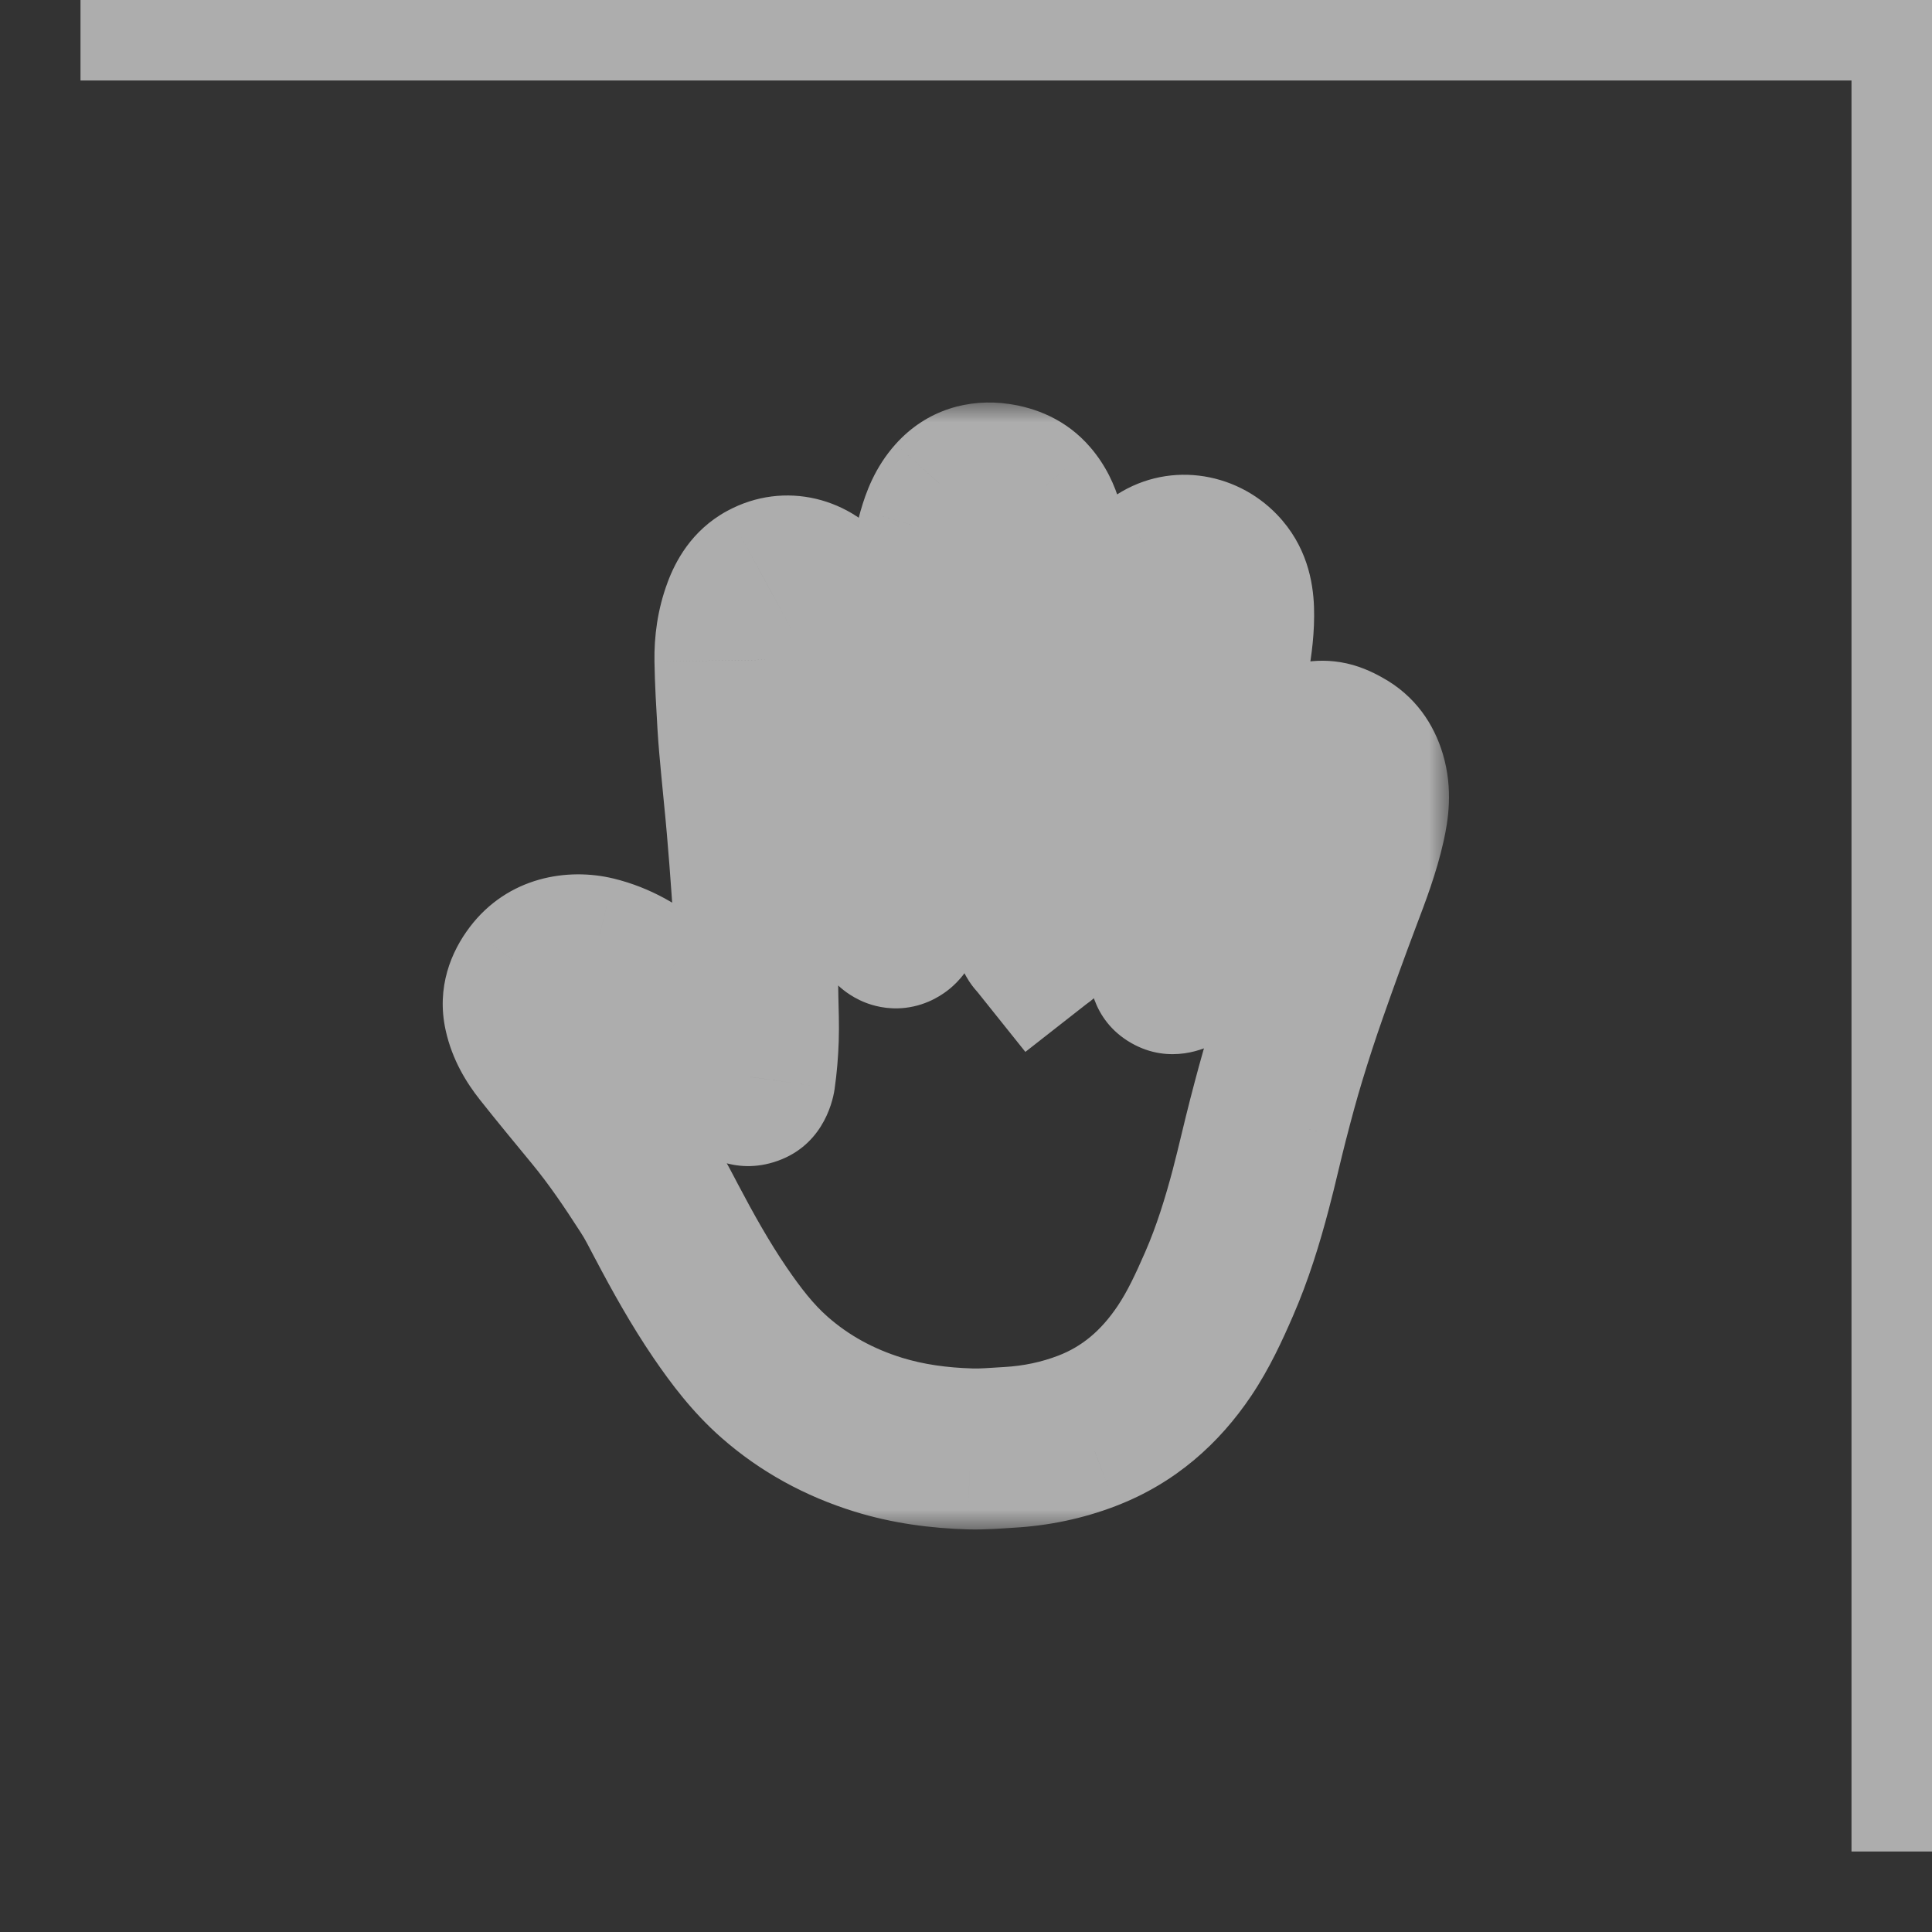
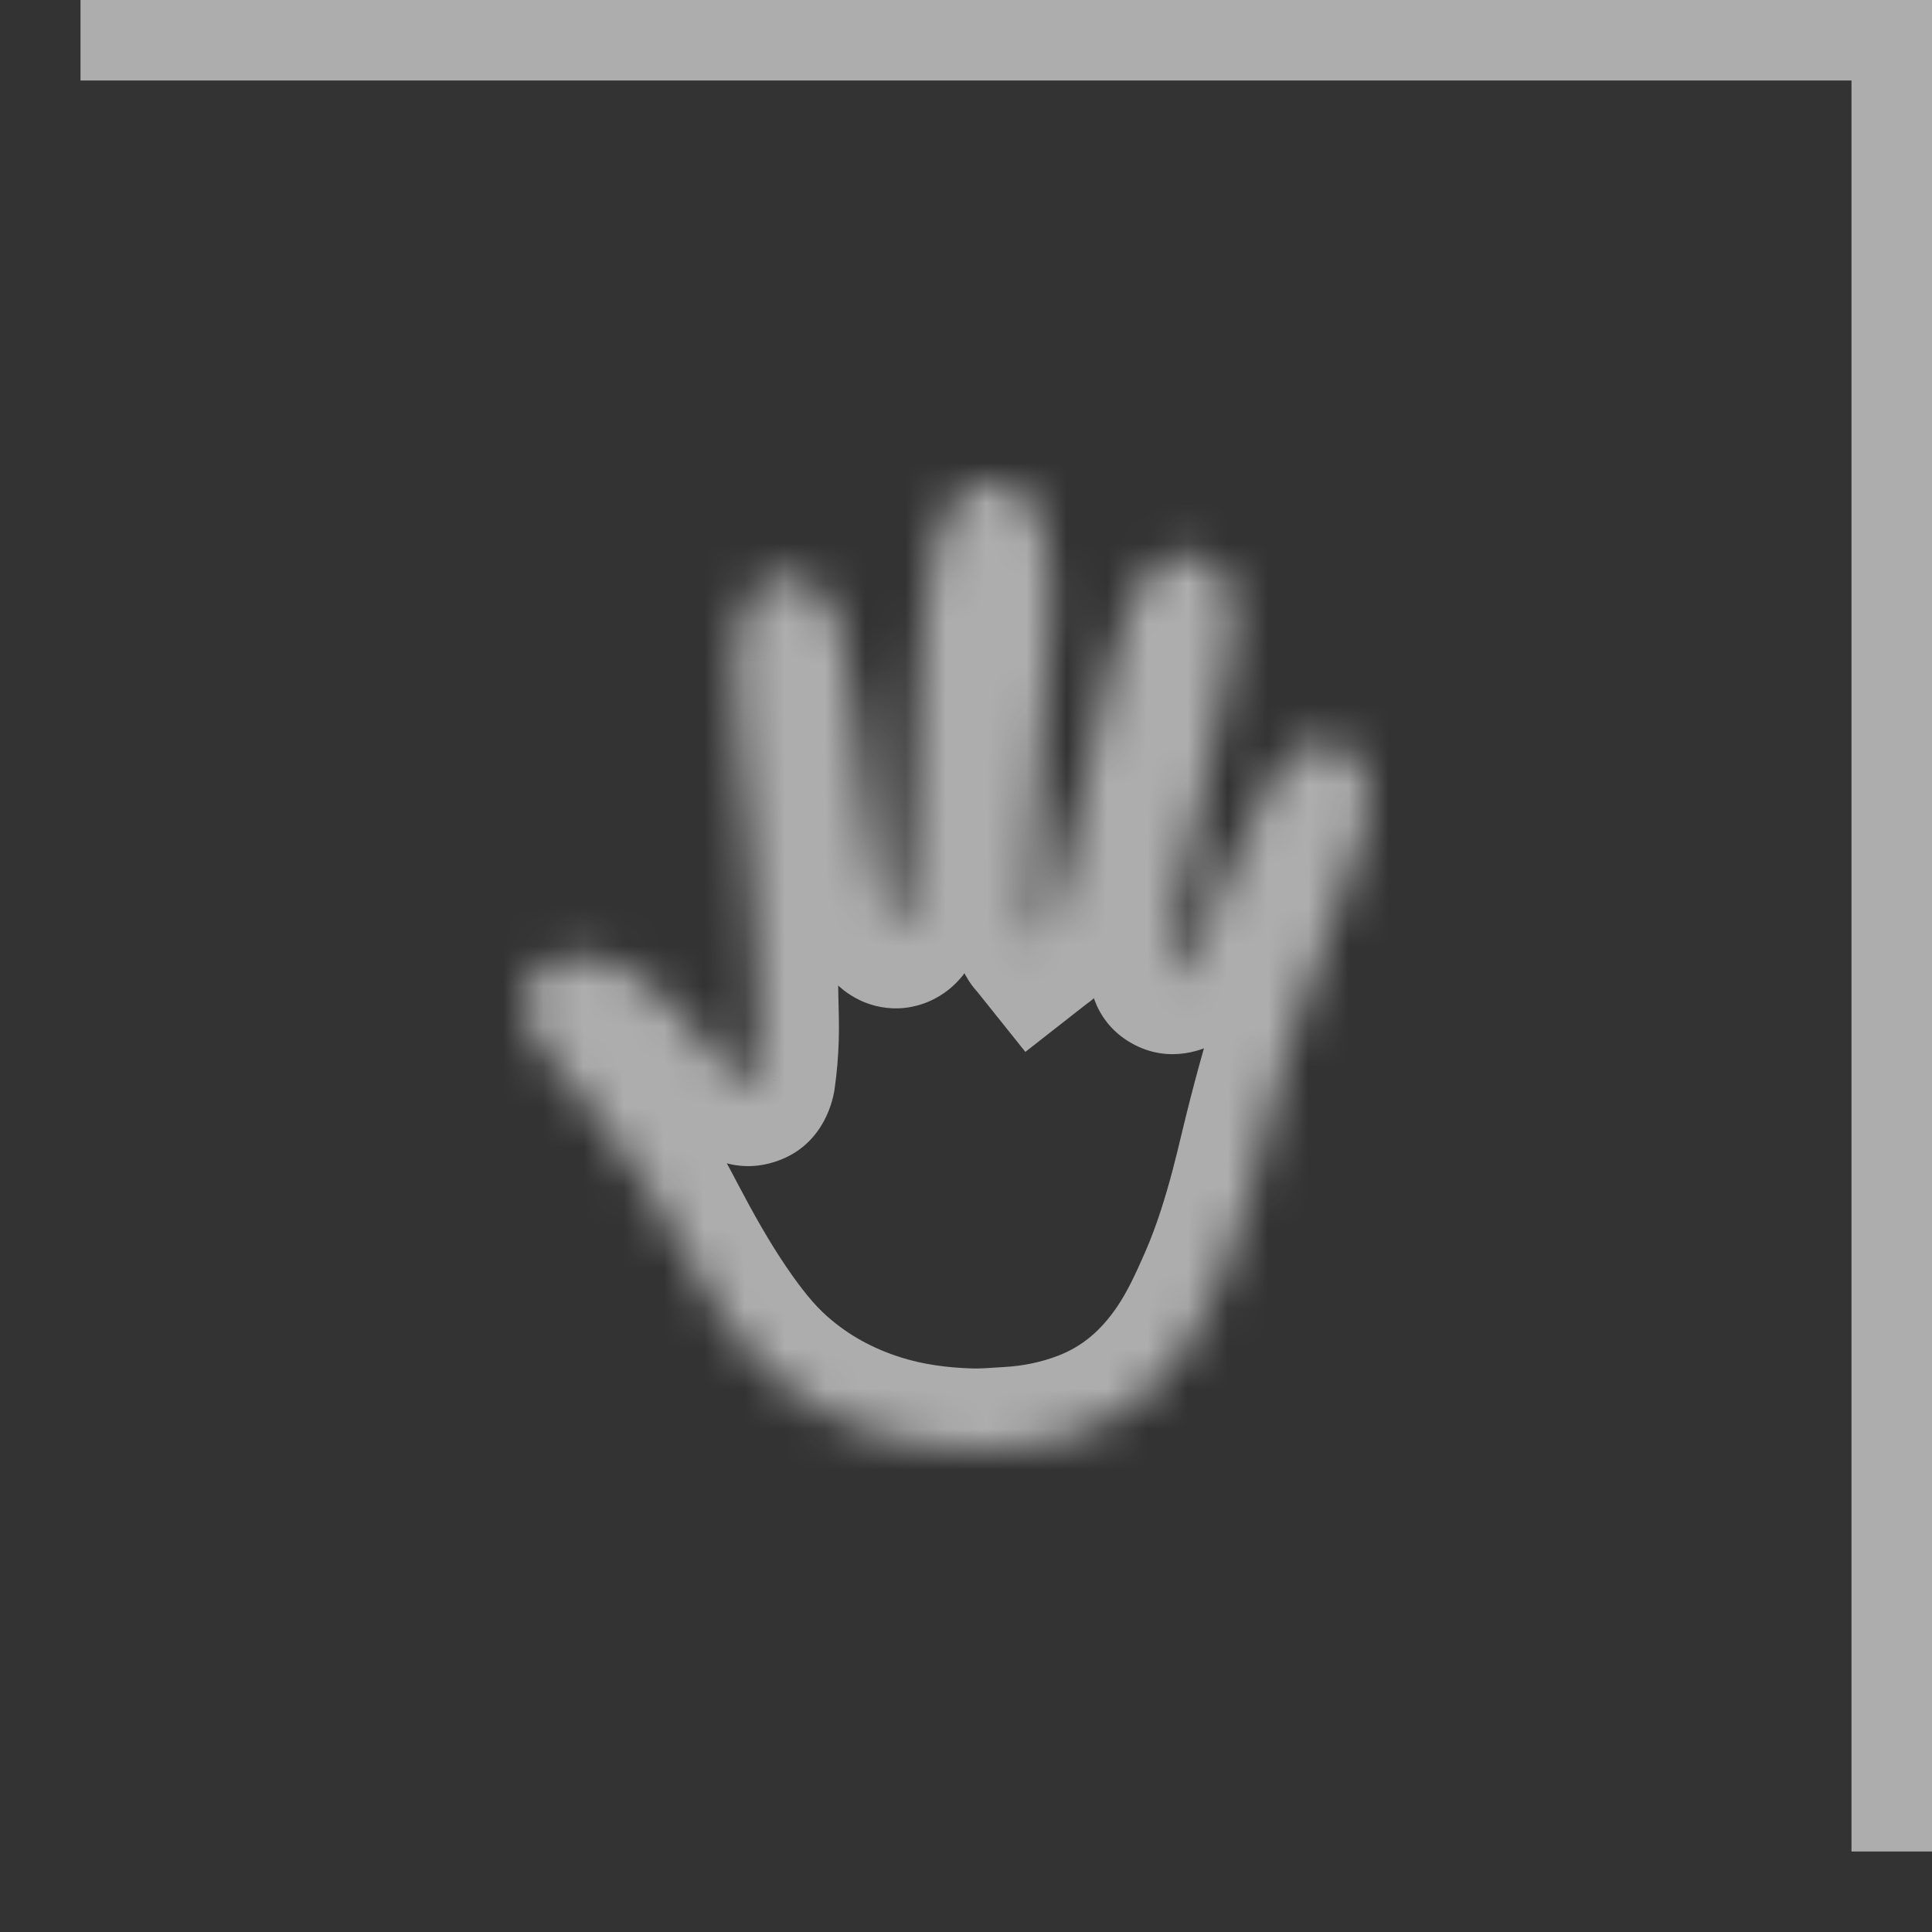
<svg xmlns="http://www.w3.org/2000/svg" width="48" height="48" viewBox="0 0 48 48" fill="none">
  <rect x="0" y="0" width="48" height="48" fill="#333333" stroke="none" />
  <mask id="path-1-outside-1_553_20618" maskUnits="userSpaceOnUse" x="10" y="10" width="26" height="28" fill="black">
-     <rect fill="white" x="10" y="10" width="26" height="28" />
    <path d="M26.098 14.95C26.06 15.603 26.025 16.257 25.984 16.91C25.962 17.26 25.93 17.608 25.904 17.958C25.829 18.976 25.747 19.993 25.683 21.011C25.645 21.638 25.625 22.267 25.676 22.895C25.686 23.019 25.716 23.142 25.742 23.265C25.749 23.292 25.78 23.314 25.8 23.339C25.824 23.32 25.86 23.305 25.872 23.28C25.96 23.099 26.066 22.922 26.125 22.732C26.262 22.293 26.39 21.85 26.497 21.404C26.656 20.745 26.794 20.082 26.941 19.421C27.047 18.944 27.151 18.465 27.257 17.988C27.369 17.481 27.477 16.974 27.597 16.469C27.736 15.883 27.898 15.304 28.168 14.76C28.314 14.465 28.503 14.199 28.778 14.004C29.248 13.671 29.88 13.747 30.287 14.172C30.552 14.449 30.634 14.784 30.647 15.146C30.661 15.571 30.607 15.991 30.533 16.408C30.436 16.952 30.338 17.495 30.228 18.036C30.097 18.68 29.955 19.323 29.814 19.965C29.706 20.455 29.59 20.944 29.481 21.434C29.317 22.173 29.131 22.909 29.066 23.666C29.055 23.791 29.049 23.916 29.048 24.042C29.046 24.184 29.12 24.223 29.247 24.157C29.357 24.1 29.429 24.018 29.497 23.912C29.793 23.449 30 22.947 30.209 22.446C30.392 22.005 30.554 21.556 30.738 21.116C31.02 20.437 31.318 19.763 31.724 19.143C31.892 18.887 32.091 18.661 32.385 18.532C32.59 18.441 32.803 18.385 33.024 18.434C33.146 18.461 33.263 18.522 33.374 18.583C33.666 18.742 33.836 18.986 33.93 19.302C34.047 19.693 33.999 20.073 33.916 20.456C33.776 21.09 33.543 21.696 33.314 22.304C33.023 23.076 32.741 23.851 32.468 24.629C32.277 25.175 32.097 25.726 31.929 26.279C31.777 26.779 31.642 27.285 31.511 27.791C31.361 28.37 31.233 28.953 31.081 29.531C30.868 30.337 30.622 31.134 30.288 31.901C30.038 32.473 29.778 33.04 29.427 33.562C28.824 34.461 28.042 35.152 27.004 35.55C26.38 35.788 25.735 35.921 25.068 35.96C24.747 35.978 24.425 36.008 24.105 35.998C23.328 35.975 22.561 35.874 21.816 35.642C20.854 35.344 19.992 34.876 19.241 34.216C18.708 33.748 18.285 33.191 17.89 32.612C17.392 31.883 16.965 31.114 16.554 30.335C16.414 30.069 16.278 29.799 16.115 29.546C15.693 28.892 15.259 28.245 14.761 27.642C14.335 27.124 13.907 26.608 13.492 26.082C13.276 25.81 13.102 25.512 13.025 25.167C12.948 24.819 13.055 24.52 13.261 24.247C13.625 23.766 14.216 23.637 14.768 23.77C15.334 23.907 15.819 24.192 16.251 24.56C16.527 24.796 16.789 25.052 17.032 25.321C17.389 25.714 17.721 26.128 18.068 26.529C18.175 26.653 18.29 26.771 18.412 26.88C18.578 27.029 18.725 26.988 18.756 26.77C18.802 26.45 18.828 26.127 18.839 25.804C18.851 25.47 18.835 25.136 18.829 24.802C18.824 24.544 18.823 24.287 18.808 24.03C18.771 23.397 18.729 22.763 18.684 22.13C18.647 21.606 18.607 21.081 18.562 20.558C18.519 20.057 18.465 19.558 18.419 19.057C18.387 18.705 18.352 18.353 18.332 18C18.3 17.469 18.268 16.937 18.259 16.405C18.253 15.985 18.311 15.567 18.46 15.169C18.569 14.875 18.728 14.611 19.021 14.452C19.533 14.173 20.145 14.323 20.496 14.79C20.788 15.177 20.901 15.621 20.979 16.078C21.085 16.701 21.189 17.323 21.276 17.948C21.364 18.58 21.428 19.215 21.51 19.848C21.57 20.303 21.633 20.759 21.709 21.212C21.781 21.635 21.865 22.057 21.96 22.475C21.999 22.647 22.078 22.811 22.149 22.974C22.165 23.011 22.226 23.057 22.261 23.053C22.302 23.048 22.36 22.999 22.37 22.959C22.433 22.697 22.507 22.433 22.535 22.166C22.599 21.564 22.641 20.96 22.686 20.357C22.708 20.074 22.716 19.789 22.729 19.505C22.77 18.628 22.803 17.75 22.853 16.873C22.89 16.242 22.942 15.613 23.001 14.983C23.056 14.391 23.144 13.802 23.308 13.228C23.397 12.919 23.517 12.619 23.739 12.371C24.017 12.062 24.368 11.956 24.781 12.016C25.094 12.061 25.367 12.177 25.573 12.418C25.732 12.603 25.836 12.818 25.901 13.049C26.023 13.479 26.066 13.919 26.077 14.363C26.082 14.558 26.078 14.753 26.078 14.948C26.084 14.949 26.091 14.949 26.098 14.95Z" />
  </mask>
  <path d="M25.63 14.895L26.629 14.95L26.631 14.913L26.63 14.875L25.63 14.895ZM25.51 13.373L24.531 13.578L24.532 13.579L25.51 13.373ZM24.664 12.46L24.563 13.455L24.563 13.455L24.664 12.46ZM24.126 12.63L23.416 11.926L23.416 11.926L24.126 12.63ZM23.734 13.425L24.697 13.694L24.697 13.694L23.734 13.425ZM23.427 15.352L22.431 15.262L22.431 15.262L23.427 15.352ZM23.304 17.193L22.306 17.127L22.306 17.127L23.304 17.193ZM23.246 17.974L24.245 18.018L24.245 18.017L23.246 17.974ZM23.233 18.782L24.232 18.825L24.232 18.824L23.233 18.782ZM23.148 20.477L22.15 20.41L22.15 20.41L23.148 20.477ZM22.951 22.58L23.936 22.755L23.936 22.754L22.951 22.58ZM22.748 23.241L21.881 22.743L21.88 22.743L22.748 23.241ZM21.879 23.362L22.655 22.731L22.654 22.73L21.879 23.362ZM21.622 22.942L20.681 23.279L20.681 23.279L21.622 22.942ZM21.188 20.918L20.2 21.074L20.2 21.074L21.188 20.918ZM20.973 19.257L21.965 19.132L21.965 19.131L20.973 19.257ZM17.695 26.794L16.933 27.442L16.933 27.442L17.695 26.794ZM16.402 25.305L17.105 24.595L17.105 24.594L16.402 25.305ZM14.986 24.313L14.614 25.241L14.614 25.241L14.986 24.313ZM14.105 24.204L14.328 25.179L14.328 25.179L14.105 24.204ZM13.527 25.219L12.601 25.595L12.601 25.595L13.527 25.219ZM13.908 25.869L14.695 25.252L14.695 25.252L13.908 25.869ZM15.401 27.724L16.194 27.114L16.194 27.114L15.401 27.724ZM16.385 29.142L15.529 29.659L15.529 29.659L16.385 29.142ZM17.766 31.556L16.901 32.058L16.901 32.058L17.766 31.556ZM19.149 33.484L19.886 32.808L19.886 32.808L19.149 33.484ZM20.879 34.78L21.333 33.889L21.333 33.889L20.879 34.78ZM23.488 35.506L23.573 34.51L23.573 34.51L23.488 35.506ZM25.585 35.45L25.43 34.462L25.43 34.462L25.585 35.45ZM26.941 35.085L26.564 34.158L26.564 34.158L26.941 35.085ZM28.929 33.475L28.118 32.89L28.118 32.89L28.929 33.475ZM29.812 31.838L30.727 32.24L30.727 32.24L29.812 31.838ZM30.617 29.461L31.587 29.702L31.587 29.702L30.617 29.461ZM31.048 27.708L30.084 27.441L30.084 27.441L31.048 27.708ZM31.784 25.204L32.738 25.5L32.739 25.5L31.784 25.204ZM32.35 23.561L33.291 23.903L33.291 23.902L32.35 23.561ZM33.015 21.795L32.078 21.445L32.078 21.445L33.015 21.795ZM33.523 19.993L34.516 20.116L34.516 20.116L33.523 19.993ZM33.338 19.119L34.129 18.508L34.129 18.507L33.338 19.119ZM32.556 18.944L32.046 18.083L32.045 18.084L32.556 18.944ZM32.269 19.186L31.514 18.53L31.513 18.531L32.269 19.186ZM31.683 20.156L32.596 20.564L32.596 20.564L31.683 20.156ZM30.812 22.173L31.731 22.568L31.731 22.567L30.812 22.173ZM30.253 23.48L29.342 23.066L29.342 23.067L30.253 23.48ZM29.928 24.06L30.811 24.529L30.811 24.529L29.928 24.06ZM29.415 24.564L29.839 25.47L29.839 25.47L29.415 24.564ZM28.652 24.238L27.695 24.529L27.695 24.529L28.652 24.238ZM28.615 23.51L27.627 23.355L27.627 23.355L28.615 23.51ZM28.854 22.144L27.872 21.954L27.872 21.954L28.854 22.144ZM29.09 21.068L28.114 20.85L28.114 20.85L29.09 21.068ZM29.351 19.908L30.328 20.123L30.328 20.123L29.351 19.908ZM29.569 18.891L30.547 19.101L30.547 19.1L29.569 18.891ZM29.906 17.31L30.887 17.506L30.887 17.506L29.906 17.31ZM30.096 16.206L31.088 16.333L31.088 16.333L30.096 16.206ZM30.178 15.139L29.178 15.121L29.178 15.121L30.178 15.139ZM29.972 14.501L29.22 15.159L29.22 15.159L29.972 14.501ZM29.074 14.357L29.601 15.207L29.601 15.206L29.074 14.357ZM28.564 14.997L29.464 15.433L29.464 15.433L28.564 14.997ZM28.087 16.406L29.061 16.636L29.061 16.636L28.087 16.406ZM27.638 18.44L26.661 18.226L26.661 18.226L27.638 18.44ZM27.144 20.687L26.169 20.465L26.169 20.465L27.144 20.687ZM26.763 22.238L27.728 22.499L27.728 22.499L26.763 22.238ZM26.458 23.139L27.382 23.523L27.382 23.522L26.458 23.139ZM26.14 23.663L26.905 24.306L26.906 24.306L26.14 23.663ZM25.467 23.704L26.223 23.049L26.222 23.049L25.467 23.704ZM25.296 23.362L24.334 23.636L24.334 23.637L25.296 23.362ZM25.19 22.369L26.189 22.396L26.189 22.396L25.19 22.369ZM25.281 20.11L24.282 20.064L24.282 20.064L25.281 20.11ZM25.342 19.209L24.346 19.127V19.127L25.342 19.209ZM25.454 17.956L26.451 18.034L26.451 18.034L25.454 17.956ZM25.521 16.896L24.522 16.84L24.522 16.84L25.521 16.896ZM26.63 14.875C26.62 14.392 26.617 13.779 26.489 13.167L24.532 13.579C24.614 13.97 24.62 14.377 24.63 14.915L26.63 14.875ZM26.489 13.167C26.43 12.89 26.321 12.491 26.047 12.144C25.738 11.752 25.295 11.519 24.764 11.465L24.563 13.455C24.595 13.458 24.584 13.462 24.552 13.445C24.538 13.437 24.522 13.427 24.508 13.415C24.494 13.403 24.484 13.392 24.477 13.384C24.465 13.368 24.47 13.369 24.483 13.403C24.497 13.439 24.514 13.494 24.531 13.578L26.489 13.167ZM24.765 11.465C24.346 11.423 23.831 11.507 23.416 11.926L24.836 13.334C24.791 13.38 24.726 13.42 24.655 13.441C24.591 13.459 24.554 13.454 24.563 13.455L24.765 11.465ZM23.416 11.926C22.994 12.351 22.849 12.875 22.771 13.156L24.697 13.694C24.736 13.555 24.763 13.473 24.791 13.411C24.815 13.356 24.831 13.338 24.836 13.334L23.416 11.926ZM22.771 13.156C22.568 13.882 22.49 14.609 22.431 15.262L24.423 15.443C24.481 14.799 24.547 14.23 24.697 13.694L22.771 13.156ZM22.431 15.262C22.374 15.888 22.345 16.547 22.306 17.127L24.302 17.26C24.345 16.612 24.368 16.041 24.423 15.443L22.431 15.262ZM22.306 17.127C22.294 17.308 22.258 17.672 22.247 17.93L24.245 18.017C24.257 17.754 24.279 17.599 24.302 17.26L22.306 17.127ZM22.247 17.93C22.24 18.088 22.24 18.243 22.239 18.375C22.239 18.513 22.238 18.629 22.234 18.741L24.232 18.824C24.239 18.667 24.239 18.512 24.239 18.381C24.24 18.244 24.24 18.129 24.245 18.018L22.247 17.93ZM22.234 18.74C22.21 19.307 22.187 19.86 22.15 20.41L24.145 20.544C24.184 19.965 24.208 19.387 24.232 18.825L22.234 18.74ZM22.15 20.41C22.101 21.153 22.077 21.779 21.966 22.406L23.936 22.754C24.071 21.989 24.101 21.206 24.145 20.543L22.15 20.41ZM21.966 22.405C21.924 22.644 21.901 22.706 21.881 22.743L23.615 23.739C23.831 23.362 23.897 22.972 23.936 22.755L21.966 22.405ZM21.88 22.743C21.976 22.577 22.125 22.526 22.209 22.517C22.255 22.512 22.315 22.515 22.385 22.538C22.454 22.562 22.561 22.615 22.655 22.731L21.104 23.994C21.472 24.446 22.021 24.547 22.416 24.506C22.84 24.462 23.33 24.235 23.615 23.738L21.88 22.743ZM22.654 22.73C22.618 22.686 22.593 22.652 22.577 22.626C22.561 22.6 22.56 22.593 22.564 22.604L20.681 23.279C20.793 23.593 20.979 23.84 21.104 23.994L22.654 22.73ZM22.564 22.605C22.369 22.059 22.29 21.483 22.176 20.762L20.2 21.074C20.302 21.717 20.407 22.515 20.681 23.279L22.564 22.605ZM22.176 20.762C22.092 20.231 22.039 19.715 21.965 19.132L19.981 19.382C20.047 19.907 20.11 20.503 20.2 21.074L22.176 20.762ZM21.965 19.131C21.915 18.738 21.865 18.314 21.811 17.906L19.828 18.168C19.882 18.573 19.928 18.963 19.981 19.382L21.965 19.131ZM18.776 26.465C18.761 26.459 18.732 26.442 18.68 26.393C18.62 26.337 18.56 26.268 18.457 26.147L16.933 27.442C17.101 27.64 17.43 28.051 17.952 28.287L18.776 26.465ZM18.458 26.147C18.079 25.701 17.616 25.099 17.105 24.595L15.699 26.016C16.128 26.441 16.461 26.886 16.933 27.442L18.458 26.147ZM17.105 24.594C16.647 24.141 16.086 23.676 15.357 23.384L14.614 25.241C14.989 25.391 15.327 25.649 15.699 26.016L17.105 24.594ZM15.357 23.384C14.989 23.237 14.476 23.093 13.882 23.229L14.328 25.179C14.354 25.173 14.419 25.163 14.614 25.241L15.357 23.384ZM13.883 23.229C12.914 23.45 12.158 24.506 12.601 25.595L14.453 24.842C14.494 24.942 14.472 25.038 14.441 25.092C14.413 25.14 14.371 25.169 14.328 25.179L13.883 23.229ZM12.601 25.595C12.732 25.919 12.914 26.222 13.12 26.486L14.695 25.252C14.592 25.122 14.509 24.979 14.453 24.842L12.601 25.595ZM13.12 26.485C13.373 26.808 13.634 27.125 13.883 27.429C14.135 27.736 14.377 28.033 14.608 28.333L16.194 27.114C15.941 26.786 15.681 26.467 15.43 26.161C15.175 25.85 14.931 25.554 14.695 25.252L13.12 26.485ZM14.608 28.333C14.946 28.773 15.258 29.211 15.529 29.659L17.241 28.624C16.918 28.09 16.557 27.587 16.194 27.114L14.608 28.333ZM15.529 29.659C16.01 30.454 16.404 31.201 16.901 32.058L18.631 31.054C18.197 30.307 17.719 29.416 17.241 28.624L15.529 29.659ZM16.901 32.058C17.321 32.783 17.808 33.502 18.412 34.161L19.886 32.808C19.409 32.289 19.005 31.7 18.631 31.054L16.901 32.058ZM18.412 34.161C18.995 34.796 19.678 35.291 20.425 35.671L21.333 33.889C20.773 33.604 20.289 33.248 19.886 32.808L18.412 34.161ZM20.425 35.671C21.37 36.153 22.374 36.415 23.404 36.502L23.573 34.51C22.772 34.441 22.024 34.242 21.333 33.889L20.425 35.671ZM23.404 36.502C24.164 36.567 24.947 36.563 25.741 36.438L25.43 34.462C24.828 34.557 24.212 34.564 23.573 34.51L23.404 36.502ZM25.741 36.438C26.267 36.355 26.796 36.223 27.317 36.011L26.564 34.158C26.213 34.301 25.837 34.398 25.43 34.462L25.741 36.438ZM27.317 36.011C28.352 35.591 29.137 34.895 29.74 34.059L28.118 32.89C27.695 33.477 27.193 33.903 26.564 34.158L27.317 36.011ZM29.74 34.059C30.172 33.461 30.473 32.819 30.727 32.24L28.896 31.436C28.651 31.993 28.419 32.472 28.118 32.89L29.74 34.059ZM30.727 32.24C31.089 31.415 31.372 30.567 31.587 29.702L29.646 29.22C29.457 29.982 29.209 30.721 28.896 31.436L30.727 32.24ZM31.587 29.702C31.744 29.07 31.855 28.542 32.012 27.974L30.084 27.441C29.921 28.033 29.78 28.683 29.646 29.22L31.587 29.702ZM32.012 27.974C32.241 27.146 32.483 26.322 32.738 25.5L30.829 24.907C30.567 25.747 30.319 26.593 30.084 27.441L32.012 27.974ZM32.739 25.5C32.902 24.974 33.092 24.451 33.291 23.903L31.41 23.22C31.214 23.761 31.008 24.328 30.828 24.907L32.739 25.5ZM33.291 23.902C33.505 23.312 33.722 22.76 33.952 22.145L32.078 21.445C31.868 22.009 31.625 22.629 31.41 23.22L33.291 23.902ZM33.952 22.145C34.167 21.565 34.422 20.873 34.516 20.116L32.531 19.87C32.47 20.363 32.3 20.85 32.078 21.445L33.952 22.145ZM34.516 20.116C34.568 19.694 34.567 19.074 34.129 18.508L32.547 19.731C32.546 19.729 32.542 19.723 32.538 19.715C32.535 19.708 32.535 19.705 32.536 19.71C32.539 19.725 32.543 19.771 32.531 19.871L34.516 20.116ZM34.129 18.507C33.663 17.904 32.802 17.635 32.046 18.083L33.066 19.804C32.979 19.855 32.862 19.876 32.749 19.851C32.641 19.826 32.577 19.769 32.548 19.731L34.129 18.507ZM32.045 18.084C31.835 18.208 31.656 18.367 31.514 18.53L33.024 19.842C33.032 19.832 33.042 19.823 33.051 19.815C33.056 19.811 33.059 19.808 33.062 19.806C33.065 19.804 33.066 19.803 33.066 19.803L32.045 18.084ZM31.513 18.531C31.17 18.927 30.942 19.363 30.77 19.748L32.596 20.564C32.732 20.259 32.865 20.025 33.024 19.841L31.513 18.531ZM30.77 19.748C30.467 20.426 30.177 21.115 29.893 21.78L31.731 22.567C32.023 21.885 32.301 21.223 32.596 20.564L30.77 19.748ZM29.893 21.779C29.694 22.244 29.533 22.646 29.342 23.066L31.163 23.893C31.364 23.451 31.557 22.974 31.731 22.568L29.893 21.779ZM29.342 23.067C29.321 23.113 29.29 23.169 29.235 23.26C29.189 23.338 29.111 23.465 29.044 23.591L30.811 24.529C30.848 24.459 30.887 24.396 30.954 24.283C31.014 24.183 31.093 24.047 31.163 23.893L29.342 23.067ZM29.044 23.591C29.028 23.623 29.013 23.64 29.005 23.648C28.997 23.655 28.994 23.657 28.991 23.658L29.839 25.47C30.289 25.259 30.608 24.911 30.811 24.529L29.044 23.591ZM28.992 23.658C28.951 23.677 29.103 23.593 29.331 23.691C29.566 23.792 29.616 23.971 29.609 23.947L27.695 24.529C27.805 24.888 28.049 25.318 28.543 25.529C29.03 25.738 29.506 25.625 29.839 25.47L28.992 23.658ZM29.609 23.947C29.591 23.888 29.582 23.799 29.603 23.666L27.627 23.355C27.572 23.706 27.569 24.112 27.695 24.529L29.609 23.947ZM29.603 23.666C29.673 23.22 29.75 22.776 29.836 22.333L27.872 21.954C27.782 22.42 27.701 22.887 27.627 23.355L29.603 23.666ZM29.836 22.333C29.902 21.992 29.981 21.666 30.066 21.287L28.114 20.85C28.038 21.187 27.945 21.575 27.872 21.954L29.836 22.333ZM30.066 21.287C30.149 20.914 30.243 20.509 30.328 20.123L28.375 19.692C28.289 20.082 28.204 20.449 28.114 20.85L30.066 21.287ZM30.328 20.123C30.403 19.782 30.476 19.428 30.547 19.101L28.591 18.681C28.516 19.031 28.449 19.356 28.375 19.693L30.328 20.123ZM30.547 19.1C30.657 18.588 30.779 18.043 30.887 17.506L28.926 17.113C28.822 17.633 28.707 18.14 28.591 18.681L30.547 19.1ZM30.887 17.506C30.961 17.135 31.036 16.739 31.088 16.333L29.104 16.079C29.062 16.413 28.998 16.752 28.926 17.113L30.887 17.506ZM31.088 16.333C31.137 15.951 31.171 15.557 31.178 15.157L29.178 15.121C29.172 15.434 29.146 15.754 29.104 16.079L31.088 16.333ZM31.178 15.157C31.184 14.786 31.109 14.281 30.725 13.842L29.22 15.159C29.21 15.148 29.2 15.134 29.192 15.119C29.184 15.105 29.18 15.092 29.178 15.085C29.174 15.072 29.179 15.08 29.178 15.121L31.178 15.157ZM30.725 13.842C30.193 13.235 29.278 13.053 28.547 13.507L29.601 15.206C29.456 15.297 29.298 15.248 29.22 15.159L30.725 13.842ZM28.547 13.507C28.044 13.818 27.8 14.28 27.664 14.562L29.464 15.433C29.514 15.329 29.548 15.273 29.574 15.237C29.586 15.221 29.594 15.213 29.598 15.21C29.599 15.208 29.601 15.207 29.601 15.207C29.601 15.207 29.601 15.207 29.601 15.207C29.601 15.207 29.601 15.207 29.601 15.207L28.547 13.507ZM27.664 14.561C27.402 15.102 27.237 15.656 27.114 16.176L29.061 16.636C29.166 16.191 29.29 15.792 29.464 15.433L27.664 14.561ZM27.114 16.176C26.952 16.862 26.807 17.563 26.661 18.226L28.615 18.654C28.767 17.961 28.903 17.302 29.061 16.636L27.114 16.176ZM26.661 18.226C26.495 18.984 26.339 19.723 26.169 20.465L28.119 20.909C28.291 20.157 28.453 19.395 28.615 18.654L26.661 18.226ZM26.169 20.465C26.053 20.977 25.931 21.481 25.797 21.977L27.728 22.499C27.872 21.968 28 21.436 28.119 20.909L26.169 20.465ZM25.797 21.977C25.725 22.246 25.637 22.508 25.534 22.756L27.382 23.522C27.522 23.185 27.636 22.841 27.728 22.499L25.797 21.977ZM25.535 22.756C25.497 22.848 25.439 22.942 25.374 23.02L26.906 24.306C27.101 24.073 27.265 23.804 27.382 23.523L25.535 22.756ZM25.374 23.02C25.44 22.942 25.564 22.857 25.74 22.847C25.922 22.837 26.104 22.912 26.223 23.049L24.712 24.359C25.355 25.101 26.384 24.927 26.905 24.306L25.374 23.02ZM26.222 23.049C26.238 23.067 26.248 23.081 26.254 23.091C26.26 23.1 26.263 23.106 26.264 23.108C26.265 23.11 26.262 23.103 26.257 23.087L24.334 23.637C24.39 23.831 24.497 24.112 24.712 24.36L26.222 23.049ZM26.257 23.088C26.203 22.896 26.182 22.67 26.189 22.396L24.19 22.342C24.179 22.735 24.204 23.181 24.334 23.636L26.257 23.088ZM26.189 22.396C26.209 21.654 26.245 20.913 26.28 20.156L24.282 20.064C24.248 20.812 24.21 21.577 24.19 22.342L26.189 22.396ZM26.28 20.156C26.293 19.874 26.314 19.588 26.339 19.291L24.346 19.127C24.321 19.43 24.297 19.745 24.282 20.064L26.28 20.156ZM26.339 19.291C26.368 18.944 26.421 18.415 26.451 18.034L24.457 17.877C24.421 18.332 24.386 18.638 24.346 19.127L26.339 19.291ZM26.451 18.034C26.48 17.668 26.499 17.301 26.519 16.953L24.522 16.84C24.502 17.198 24.484 17.538 24.457 17.877L26.451 18.034ZM26.519 16.953C26.557 16.285 26.592 15.614 26.629 14.95L24.632 14.841C24.595 15.511 24.56 16.174 24.522 16.84L26.519 16.953ZM26.098 14.95L28.095 15.065L28.209 13.075L26.22 12.953L26.098 14.95ZM25.984 16.91L27.98 17.035L27.98 17.035L25.984 16.91ZM25.904 17.958L23.909 17.811L23.909 17.811L25.904 17.958ZM25.683 21.011L27.68 21.135L27.68 21.135L25.683 21.011ZM25.676 22.895L27.669 22.735L27.669 22.733L25.676 22.895ZM25.742 23.265L23.789 23.693L23.79 23.699L25.742 23.265ZM25.8 23.339L24.239 24.589L25.475 26.134L27.033 24.914L25.8 23.339ZM25.872 23.28L24.075 22.403L24.074 22.404L25.872 23.28ZM26.125 22.732L24.216 22.135L24.216 22.136L26.125 22.732ZM26.497 21.404L24.553 20.935L24.553 20.935L26.497 21.404ZM26.941 19.421L24.988 18.988L24.988 18.989L26.941 19.421ZM27.257 17.988L29.21 18.421L29.21 18.421L27.257 17.988ZM27.597 16.469L29.543 16.931L29.543 16.931L27.597 16.469ZM28.168 14.76L29.96 15.648L29.96 15.648L28.168 14.76ZM28.778 14.004L27.621 12.373L27.62 12.373L28.778 14.004ZM30.287 14.172L28.843 15.556L28.843 15.556L30.287 14.172ZM30.647 15.146L28.648 15.215L28.648 15.215L30.647 15.146ZM30.533 16.408L32.502 16.76L32.502 16.76L30.533 16.408ZM30.228 18.036L28.268 17.638L28.268 17.638L30.228 18.036ZM29.814 19.965L31.768 20.394L31.768 20.394L29.814 19.965ZM29.481 21.434L31.434 21.866L31.434 21.866L29.481 21.434ZM29.066 23.666L27.073 23.494L27.073 23.494L29.066 23.666ZM29.048 24.042L31.048 24.065L31.048 24.065L29.048 24.042ZM29.247 24.157L28.329 22.38L28.329 22.381L29.247 24.157ZM29.497 23.912L27.811 22.836L27.811 22.837L29.497 23.912ZM30.209 22.446L28.363 21.676L28.363 21.676L30.209 22.446ZM30.738 21.116L32.584 21.886L32.584 21.885L30.738 21.116ZM31.724 19.143L30.052 18.047L30.051 18.047L31.724 19.143ZM32.385 18.532L33.193 20.361L33.194 20.36L32.385 18.532ZM33.024 18.434L33.459 16.482L33.457 16.482L33.024 18.434ZM33.374 18.583L34.331 16.827L34.33 16.826L33.374 18.583ZM33.93 19.302L35.846 18.729L35.846 18.729L33.93 19.302ZM33.916 20.456L35.869 20.886L35.869 20.885L33.916 20.456ZM33.314 22.304L31.443 21.598L31.442 21.598L33.314 22.304ZM32.468 24.629L30.581 23.967L30.581 23.967L32.468 24.629ZM31.929 26.279L30.015 25.698L30.015 25.698L31.929 26.279ZM31.511 27.791L33.447 28.292L33.448 28.291L31.511 27.791ZM31.081 29.531L33.014 30.041L33.014 30.041L31.081 29.531ZM30.288 31.901L32.121 32.701L32.121 32.701L30.288 31.901ZM29.427 33.562L27.767 32.447L27.767 32.447L29.427 33.562ZM27.004 35.55L27.718 37.418L27.719 37.417L27.004 35.55ZM25.068 35.96L25.183 37.956L25.183 37.956L25.068 35.96ZM24.105 35.998L24.044 37.997L24.045 37.997L24.105 35.998ZM21.816 35.642L21.223 37.553L21.223 37.553L21.816 35.642ZM19.241 34.216L20.562 32.714L20.562 32.714L19.241 34.216ZM17.89 32.612L16.238 33.74L16.238 33.74L17.89 32.612ZM16.554 30.335L18.324 29.403L18.324 29.403L16.554 30.335ZM16.115 29.546L14.434 30.63L14.434 30.63L16.115 29.546ZM14.761 27.642L13.218 28.914L13.218 28.914L14.761 27.642ZM13.492 26.082L11.923 27.323L11.923 27.323L13.492 26.082ZM13.025 25.167L11.073 25.601L11.073 25.601L13.025 25.167ZM13.261 24.247L11.666 23.04L11.666 23.041L13.261 24.247ZM14.768 23.77L15.239 21.826L15.238 21.826L14.768 23.77ZM16.251 24.56L17.55 23.04L17.55 23.039L16.251 24.56ZM17.032 25.321L15.55 26.664L15.551 26.665L17.032 25.321ZM18.068 26.529L16.555 27.837L16.556 27.838L18.068 26.529ZM18.412 26.88L19.745 25.389L19.745 25.389L18.412 26.88ZM18.756 26.77L20.736 27.053L20.736 27.052L18.756 26.77ZM18.839 25.804L20.838 25.873L20.838 25.872L18.839 25.804ZM18.829 24.802L16.829 24.838L16.829 24.838L18.829 24.802ZM18.808 24.03L20.805 23.913L20.805 23.913L18.808 24.03ZM18.684 22.13L16.689 22.271L16.689 22.271L18.684 22.13ZM18.562 20.558L16.569 20.73L16.569 20.73L18.562 20.558ZM18.419 19.057L16.427 19.24L16.427 19.24L18.419 19.057ZM18.332 18L20.328 17.882L20.328 17.882L18.332 18ZM18.259 16.405L20.259 16.374L20.259 16.373L18.259 16.405ZM18.46 15.169L20.334 15.867L20.334 15.867L18.46 15.169ZM19.021 14.452L18.065 12.695L18.064 12.695L19.021 14.452ZM20.496 14.79L18.899 15.993L18.899 15.993L20.496 14.79ZM20.979 16.078L22.951 15.742L22.951 15.742L20.979 16.078ZM21.276 17.948L23.257 17.671L23.257 17.671L21.276 17.948ZM21.51 19.848L19.527 20.105L19.527 20.105L21.51 19.848ZM21.709 21.212L19.737 21.546L19.737 21.546L21.709 21.212ZM21.96 22.475L23.91 22.032L23.91 22.031L21.96 22.475ZM22.149 22.974L23.985 22.18L23.983 22.177L22.149 22.974ZM22.261 23.053L22.02 21.067L22.019 21.067L22.261 23.053ZM22.37 22.959L24.313 23.432L24.315 23.426L22.37 22.959ZM22.535 22.166L20.547 21.955L20.547 21.956L22.535 22.166ZM22.686 20.357L24.681 20.507L24.681 20.506L22.686 20.357ZM22.729 19.505L24.727 19.598L24.727 19.598L22.729 19.505ZM22.853 16.873L24.85 16.988L24.85 16.988L22.853 16.873ZM23.001 14.983L21.009 14.796L21.009 14.797L23.001 14.983ZM23.308 13.228L21.386 12.678L21.385 12.678L23.308 13.228ZM23.739 12.371L22.251 11.035L22.25 11.036L23.739 12.371ZM24.781 12.016L24.495 13.995L24.496 13.995L24.781 12.016ZM25.573 12.418L24.056 13.72L24.056 13.721L25.573 12.418ZM25.901 13.049L23.977 13.595L23.978 13.597L25.901 13.049ZM26.077 14.363L28.077 14.315L28.077 14.315L26.077 14.363ZM26.078 14.948H24.078V16.83L25.956 16.945L26.078 14.948ZM24.101 14.835C24.063 15.498 24.029 16.138 23.988 16.785L27.98 17.035C28.022 16.375 28.058 15.708 28.095 15.065L24.101 14.835ZM23.988 16.785C23.966 17.132 23.94 17.396 23.909 17.811L27.898 18.105C27.919 17.821 27.958 17.387 27.98 17.035L23.988 16.785ZM23.909 17.811C23.835 18.81 23.751 19.854 23.687 20.887L27.68 21.135C27.742 20.132 27.822 19.141 27.898 18.105L23.909 17.811ZM23.687 20.887C23.646 21.547 23.62 22.287 23.682 23.056L27.669 22.733C27.63 22.247 27.643 21.729 27.68 21.135L23.687 20.887ZM23.682 23.055C23.706 23.35 23.778 23.641 23.789 23.693L27.696 22.837C27.692 22.818 27.688 22.8 27.685 22.785C27.681 22.769 27.678 22.757 27.676 22.744C27.67 22.72 27.667 22.706 27.666 22.696C27.661 22.675 27.666 22.694 27.669 22.735L23.682 23.055ZM23.79 23.699C23.858 24.005 23.983 24.234 24.075 24.376C24.166 24.515 24.255 24.614 24.294 24.657C24.326 24.691 24.375 24.741 24.351 24.716C24.349 24.714 24.298 24.663 24.239 24.589L27.361 22.089C27.292 22.003 27.23 21.939 27.216 21.925C27.18 21.888 27.218 21.927 27.238 21.949C27.266 21.98 27.345 22.066 27.427 22.193C27.511 22.322 27.63 22.538 27.695 22.83L23.79 23.699ZM27.033 24.914C26.961 24.97 26.902 25.007 26.9 25.008C26.873 25.026 26.931 24.989 26.97 24.962C27.018 24.929 27.125 24.854 27.244 24.74C27.364 24.625 27.535 24.433 27.67 24.157L24.074 22.404C24.203 22.14 24.364 21.96 24.474 21.854C24.582 21.751 24.676 21.685 24.711 21.661C24.737 21.644 24.78 21.616 24.739 21.642C24.724 21.652 24.651 21.699 24.567 21.765L27.033 24.914ZM27.669 24.158C27.68 24.135 27.694 24.109 27.717 24.063C27.738 24.023 27.77 23.961 27.802 23.897C27.865 23.769 27.959 23.569 28.035 23.328L24.216 22.136C24.232 22.085 24.243 22.069 24.217 22.122C24.204 22.149 24.189 22.177 24.163 22.227C24.141 22.271 24.108 22.335 24.075 22.403L27.669 24.158ZM28.034 23.329C28.18 22.861 28.321 22.374 28.442 21.872L24.553 20.935C24.459 21.326 24.345 21.724 24.216 22.135L28.034 23.329ZM28.442 21.872C28.606 21.19 28.754 20.482 28.893 19.854L24.988 18.989C24.834 19.682 24.706 20.3 24.553 20.935L28.442 21.872ZM28.893 19.854C28.947 19.614 29 19.373 29.052 19.135C29.105 18.895 29.157 18.658 29.21 18.421L25.305 17.555C25.251 17.795 25.198 18.036 25.146 18.274C25.093 18.514 25.041 18.751 24.988 18.988L28.893 19.854ZM29.21 18.421C29.327 17.89 29.427 17.416 29.543 16.931L25.651 16.007C25.526 16.531 25.411 17.073 25.305 17.555L29.21 18.421ZM29.543 16.931C29.673 16.383 29.794 15.983 29.96 15.648L26.376 13.871C26.002 14.625 25.798 15.384 25.651 16.008L29.543 16.931ZM29.96 15.648C29.974 15.62 29.984 15.602 29.991 15.59C29.999 15.578 30.002 15.575 30 15.577C29.998 15.579 29.992 15.587 29.98 15.598C29.969 15.609 29.954 15.622 29.936 15.635L27.62 12.373C26.988 12.822 26.612 13.395 26.376 13.871L29.96 15.648ZM29.936 15.635C29.543 15.914 29.075 15.798 28.843 15.556L31.731 12.789C30.685 11.696 28.953 11.428 27.621 12.373L29.936 15.635ZM28.843 15.556C28.757 15.466 28.698 15.359 28.667 15.267C28.64 15.189 28.646 15.157 28.648 15.215L32.646 15.078C32.624 14.454 32.468 13.557 31.731 12.789L28.843 15.556ZM28.648 15.215C28.655 15.433 28.629 15.693 28.564 16.057L32.502 16.76C32.585 16.29 32.667 15.71 32.646 15.077L28.648 15.215ZM28.564 16.057C28.467 16.601 28.372 17.123 28.268 17.638L32.188 18.434C32.303 17.867 32.405 17.303 32.502 16.76L28.564 16.057ZM28.268 17.638C28.141 18.264 28.003 18.889 27.861 19.536L31.768 20.394C31.908 19.756 32.053 19.097 32.188 18.434L28.268 17.638ZM27.861 19.536C27.809 19.77 27.755 20.006 27.699 20.251C27.643 20.494 27.585 20.747 27.528 21.002L31.434 21.866C31.486 21.63 31.54 21.394 31.597 21.148C31.653 20.904 31.711 20.65 31.768 20.394L27.861 19.536ZM27.528 21.002C27.383 21.656 27.153 22.568 27.073 23.494L31.059 23.837C31.109 23.249 31.251 22.69 31.434 21.866L27.528 21.002ZM27.073 23.494C27.058 23.671 27.05 23.846 27.048 24.019L31.048 24.065C31.049 23.986 31.052 23.91 31.059 23.837L27.073 23.494ZM27.048 24.019C27.045 24.27 27.08 25.33 28.11 25.916C29.08 26.468 29.974 26.033 30.165 25.934L28.329 22.381C28.392 22.348 29.186 21.926 30.088 22.439C31.05 22.986 31.049 23.956 31.048 24.065L27.048 24.019ZM30.165 25.934C30.706 25.655 31.013 25.255 31.184 24.987L27.811 22.837C27.822 22.82 27.872 22.743 27.963 22.65C28.062 22.549 28.186 22.454 28.329 22.38L30.165 25.934ZM31.184 24.987C31.589 24.352 31.859 23.684 32.055 23.215L28.363 21.676C28.14 22.21 27.997 22.545 27.811 22.836L31.184 24.987ZM32.055 23.215C32.158 22.968 32.253 22.723 32.338 22.504C32.425 22.278 32.503 22.079 32.584 21.886L28.892 20.346C28.788 20.593 28.693 20.839 28.608 21.057C28.521 21.284 28.443 21.483 28.363 21.676L32.055 23.215ZM32.584 21.885C32.863 21.215 33.101 20.691 33.398 20.238L30.051 18.047C29.535 18.835 29.178 19.658 28.891 20.346L32.584 21.885ZM33.397 20.239C33.433 20.184 33.434 20.192 33.403 20.223C33.364 20.26 33.294 20.316 33.193 20.361L31.576 16.702C30.775 17.056 30.313 17.647 30.052 18.047L33.397 20.239ZM33.194 20.36C33.234 20.343 32.975 20.472 32.591 20.387L33.457 16.482C32.63 16.298 31.946 16.538 31.575 16.703L33.194 20.36ZM32.589 20.386C32.477 20.361 32.404 20.33 32.385 20.321C32.373 20.316 32.37 20.314 32.376 20.317C32.383 20.321 32.395 20.327 32.418 20.34L34.33 16.826C34.237 16.775 33.891 16.578 33.459 16.482L32.589 20.386ZM32.417 20.339C32.319 20.285 32.214 20.2 32.129 20.087C32.049 19.981 32.02 19.896 32.014 19.875L35.846 18.729C35.631 18.009 35.172 17.285 34.331 16.827L32.417 20.339ZM32.014 19.875C31.998 19.821 32 19.788 32 19.8C32 19.81 31.998 19.831 31.992 19.87C31.986 19.909 31.977 19.959 31.962 20.027L35.869 20.885C35.973 20.412 36.113 19.62 35.846 18.729L32.014 19.875ZM31.962 20.026C31.86 20.492 31.685 20.956 31.443 21.598L35.185 23.01C35.402 22.436 35.692 21.689 35.869 20.886L31.962 20.026ZM31.442 21.598C31.145 22.386 30.859 23.176 30.581 23.967L34.356 25.291C34.624 24.526 34.9 23.766 35.185 23.01L31.442 21.598ZM30.581 23.967C30.38 24.541 30.192 25.119 30.015 25.698L33.843 26.861C34.003 26.333 34.174 25.809 34.356 25.291L30.581 23.967ZM30.015 25.698C29.851 26.238 29.708 26.776 29.575 27.291L33.448 28.291C33.576 27.794 33.703 27.321 33.843 26.861L30.015 25.698ZM29.575 27.29C29.495 27.599 29.421 27.908 29.352 28.193C29.282 28.485 29.216 28.756 29.146 29.022L33.014 30.041C33.097 29.729 33.172 29.419 33.241 29.129C33.312 28.834 33.378 28.561 33.447 28.292L29.575 27.29ZM29.147 29.022C28.947 29.779 28.731 30.467 28.454 31.102L32.121 32.701C32.513 31.802 32.789 30.896 33.014 30.041L29.147 29.022ZM28.454 31.102C28.208 31.666 28.008 32.088 27.767 32.447L31.088 34.677C31.547 33.993 31.869 33.28 32.121 32.701L28.454 31.102ZM27.767 32.447C27.355 33.06 26.882 33.455 26.289 33.682L27.719 37.417C29.201 36.85 30.293 35.861 31.088 34.677L27.767 32.447ZM26.289 33.682C25.868 33.843 25.425 33.936 24.953 33.963L25.183 37.956C26.044 37.907 26.892 37.734 27.718 37.418L26.289 33.682ZM24.953 33.963C24.541 33.987 24.369 34.005 24.164 33.999L24.045 37.997C24.481 38.01 24.953 37.97 25.183 37.956L24.953 33.963ZM24.165 33.999C23.519 33.98 22.94 33.897 22.409 33.733L21.223 37.553C22.183 37.851 23.136 37.97 24.044 37.997L24.165 33.999ZM22.409 33.733C21.696 33.511 21.087 33.176 20.562 32.714L17.921 35.718C18.898 36.577 20.012 37.176 21.223 37.553L22.409 33.733ZM20.562 32.714C20.218 32.412 19.907 32.019 19.542 31.485L16.238 33.74C16.664 34.363 17.199 35.083 17.921 35.718L20.562 32.714ZM19.542 31.485C19.109 30.85 18.723 30.161 18.324 29.403L14.785 31.267C15.206 32.067 15.676 32.915 16.238 33.74L19.542 31.485ZM18.324 29.403C18.209 29.186 18.02 28.809 17.796 28.462L14.434 30.63C14.537 30.788 14.619 30.952 14.785 31.268L18.324 29.403ZM17.796 28.462C17.365 27.794 16.88 27.067 16.305 26.37L13.218 28.914C13.639 29.424 14.022 29.989 14.434 30.63L17.796 28.462ZM16.305 26.37C15.873 25.846 15.46 25.348 15.06 24.841L11.923 27.323C12.354 27.868 12.797 28.402 13.218 28.914L16.305 26.37ZM15.06 24.842C14.954 24.707 14.966 24.682 14.978 24.734L11.073 25.601C11.237 26.342 11.598 26.912 11.923 27.323L15.06 24.842ZM14.978 24.734C15.011 24.885 15.008 25.058 14.962 25.219C14.921 25.366 14.863 25.445 14.856 25.453L11.666 23.041C11.217 23.634 10.833 24.521 11.073 25.601L14.978 24.734ZM14.856 25.453C14.762 25.577 14.626 25.663 14.499 25.7C14.387 25.732 14.316 25.719 14.297 25.714L15.238 21.826C14.114 21.554 12.623 21.774 11.666 23.04L14.856 25.453ZM14.297 25.714C14.489 25.76 14.698 25.865 14.952 26.081L17.55 23.039C16.94 22.518 16.179 22.054 15.239 21.826L14.297 25.714ZM14.952 26.081C15.16 26.259 15.361 26.455 15.55 26.664L18.515 23.978C18.217 23.649 17.894 23.334 17.55 23.04L14.952 26.081ZM15.551 26.665C15.898 27.047 16.132 27.348 16.555 27.837L19.581 25.221C19.31 24.907 18.88 24.381 18.514 23.977L15.551 26.665ZM16.556 27.838C16.713 28.02 16.887 28.2 17.079 28.371L19.745 25.389C19.692 25.342 19.637 25.286 19.58 25.221L16.556 27.838ZM17.078 28.37C17.344 28.608 18.146 29.204 19.219 28.875C20.386 28.519 20.677 27.464 20.736 27.053L16.776 26.488C16.804 26.294 17.006 25.369 18.05 25.05C19.001 24.759 19.646 25.301 19.745 25.389L17.078 28.37ZM20.736 27.052C20.793 26.653 20.825 26.257 20.838 25.873L16.84 25.735C16.831 25.996 16.81 26.248 16.776 26.488L20.736 27.052ZM20.838 25.872C20.852 25.469 20.834 25.026 20.829 24.765L16.829 24.838C16.837 25.245 16.849 25.472 16.84 25.736L20.838 25.872ZM20.829 24.765C20.825 24.543 20.823 24.223 20.805 23.913L16.811 24.147C16.823 24.351 16.824 24.546 16.829 24.838L20.829 24.765ZM20.805 23.913C20.767 23.27 20.724 22.628 20.679 21.989L16.689 22.271C16.733 22.898 16.775 23.524 16.811 24.147L20.805 23.913ZM20.679 21.989C20.642 21.458 20.601 20.923 20.554 20.385L16.569 20.73C16.613 21.24 16.653 21.753 16.689 22.271L20.679 21.989ZM20.555 20.385C20.512 19.898 20.451 19.313 20.411 18.874L16.427 19.24C16.479 19.802 16.525 20.216 16.569 20.73L20.555 20.385ZM20.411 18.874C20.377 18.506 20.347 18.194 20.328 17.882L16.335 18.117C16.358 18.511 16.396 18.904 16.427 19.24L20.411 18.874ZM20.328 17.882C20.296 17.338 20.267 16.854 20.259 16.374L16.26 16.437C16.269 17.02 16.305 17.599 16.335 18.117L20.328 17.882ZM20.259 16.373C20.256 16.159 20.286 15.995 20.334 15.867L16.586 14.47C16.336 15.139 16.25 15.81 16.26 16.437L20.259 16.373ZM20.334 15.867C20.349 15.827 20.338 15.87 20.283 15.944C20.22 16.03 20.118 16.132 19.977 16.208L18.064 12.695C17.168 13.183 16.774 13.964 16.585 14.471L20.334 15.867ZM19.977 16.208C19.568 16.431 19.109 16.272 18.899 15.993L22.094 13.587C21.181 12.374 19.497 11.915 18.065 12.695L19.977 16.208ZM18.899 15.993C18.893 15.985 18.943 16.035 19.008 16.415L22.951 15.742C22.86 15.207 22.683 14.368 22.094 13.587L18.899 15.993ZM19.008 16.415C19.113 17.033 19.212 17.631 19.295 18.225L23.257 17.671C23.165 17.015 23.058 16.368 22.951 15.742L19.008 16.415ZM19.295 18.225C19.387 18.883 19.43 19.356 19.527 20.105L23.494 19.59C23.427 19.074 23.342 18.277 23.257 17.671L19.295 18.225ZM19.527 20.105C19.587 20.571 19.654 21.055 19.737 21.546L23.681 20.878C23.611 20.462 23.552 20.036 23.494 19.59L19.527 20.105ZM19.737 21.546C19.815 22.006 19.906 22.464 20.01 22.92L23.91 22.031C23.823 21.649 23.747 21.265 23.681 20.878L19.737 21.546ZM20.01 22.919C20.102 23.324 20.293 23.721 20.315 23.771L23.983 22.177C23.972 22.151 23.961 22.126 23.952 22.105C23.942 22.082 23.934 22.065 23.926 22.047C23.911 22.013 23.902 21.992 23.896 21.977C23.884 21.946 23.896 21.972 23.91 22.032L20.01 22.919ZM20.313 23.768C20.521 24.248 20.856 24.527 21.03 24.653C21.145 24.735 21.301 24.831 21.497 24.908C21.663 24.973 22.03 25.095 22.502 25.038L22.019 21.067C22.474 21.012 22.82 21.13 22.964 21.187C23.139 21.255 23.272 21.338 23.365 21.405C23.462 21.474 23.559 21.559 23.652 21.662C23.736 21.754 23.875 21.926 23.985 22.18L20.313 23.768ZM22.501 25.038C23.069 24.969 23.452 24.687 23.618 24.547C23.77 24.418 24.162 24.055 24.313 23.432L20.426 22.487C20.507 22.156 20.655 21.925 20.743 21.805C20.842 21.671 20.945 21.568 21.036 21.491C21.129 21.413 21.241 21.334 21.377 21.264C21.5 21.2 21.722 21.103 22.02 21.067L22.501 25.038ZM24.315 23.426C24.352 23.271 24.478 22.813 24.524 22.376L20.547 21.956C20.536 22.054 20.514 22.122 20.425 22.493L24.315 23.426ZM24.524 22.377C24.592 21.737 24.637 21.094 24.681 20.507L20.692 20.208C20.646 20.827 20.606 21.392 20.547 21.955L24.524 22.377ZM24.681 20.506C24.705 20.186 24.716 19.838 24.727 19.598L20.732 19.412C20.716 19.741 20.71 19.962 20.692 20.209L24.681 20.506ZM24.727 19.598C24.769 18.695 24.8 17.851 24.85 16.988L20.857 16.758C20.805 17.649 20.771 18.56 20.732 19.413L24.727 19.598ZM24.85 16.988C24.884 16.39 24.934 15.786 24.992 15.17L21.009 14.797C20.949 15.439 20.895 16.095 20.857 16.758L24.85 16.988ZM24.992 15.171C25.041 14.644 25.113 14.189 25.231 13.779L21.385 12.678C21.174 13.415 21.071 14.138 21.009 14.796L24.992 15.171ZM25.231 13.779C25.244 13.734 25.255 13.701 25.263 13.676C25.272 13.652 25.278 13.64 25.279 13.636C25.282 13.631 25.267 13.663 25.227 13.707L22.25 11.036C21.73 11.616 21.506 12.258 21.386 12.678L25.231 13.779ZM25.227 13.708C25.152 13.791 25.021 13.893 24.838 13.954C24.665 14.011 24.535 14.001 24.495 13.995L25.067 10.036C24.078 9.894 23.03 10.167 22.251 11.035L25.227 13.708ZM24.496 13.995C24.495 13.995 24.48 13.993 24.454 13.986C24.427 13.978 24.388 13.964 24.342 13.942C24.242 13.893 24.139 13.818 24.056 13.72L27.09 11.115C26.483 10.407 25.71 10.129 25.066 10.036L24.496 13.995ZM24.056 13.721C24.025 13.684 24.004 13.65 23.991 13.625C23.978 13.6 23.975 13.588 23.977 13.595L27.825 12.503C27.697 12.052 27.474 11.562 27.09 11.115L24.056 13.721ZM23.978 13.597C24.036 13.802 24.069 14.057 24.078 14.412L28.077 14.315C28.064 13.781 28.011 13.155 27.825 12.502L23.978 13.597ZM24.078 14.411C24.082 14.576 24.078 14.699 24.078 14.948H28.078C28.078 14.808 28.082 14.54 28.077 14.315L24.078 14.411ZM25.956 16.945C25.962 16.945 25.967 16.945 25.97 16.945C25.974 16.946 25.975 16.946 25.976 16.946L26.22 12.953C26.214 12.953 26.209 12.953 26.206 12.952C26.203 12.952 26.201 12.952 26.2 12.952L25.956 16.945Z" fill="white" fill-opacity="0.6" mask="url(#path-1-outside-1_553_20618)" />
  <path fill-rule="evenodd" clip-rule="evenodd" d="M2 2L46 2V46H48V2V4.17233e-06L46 0H2V2Z" fill="white" fill-opacity="0.6" />
</svg>